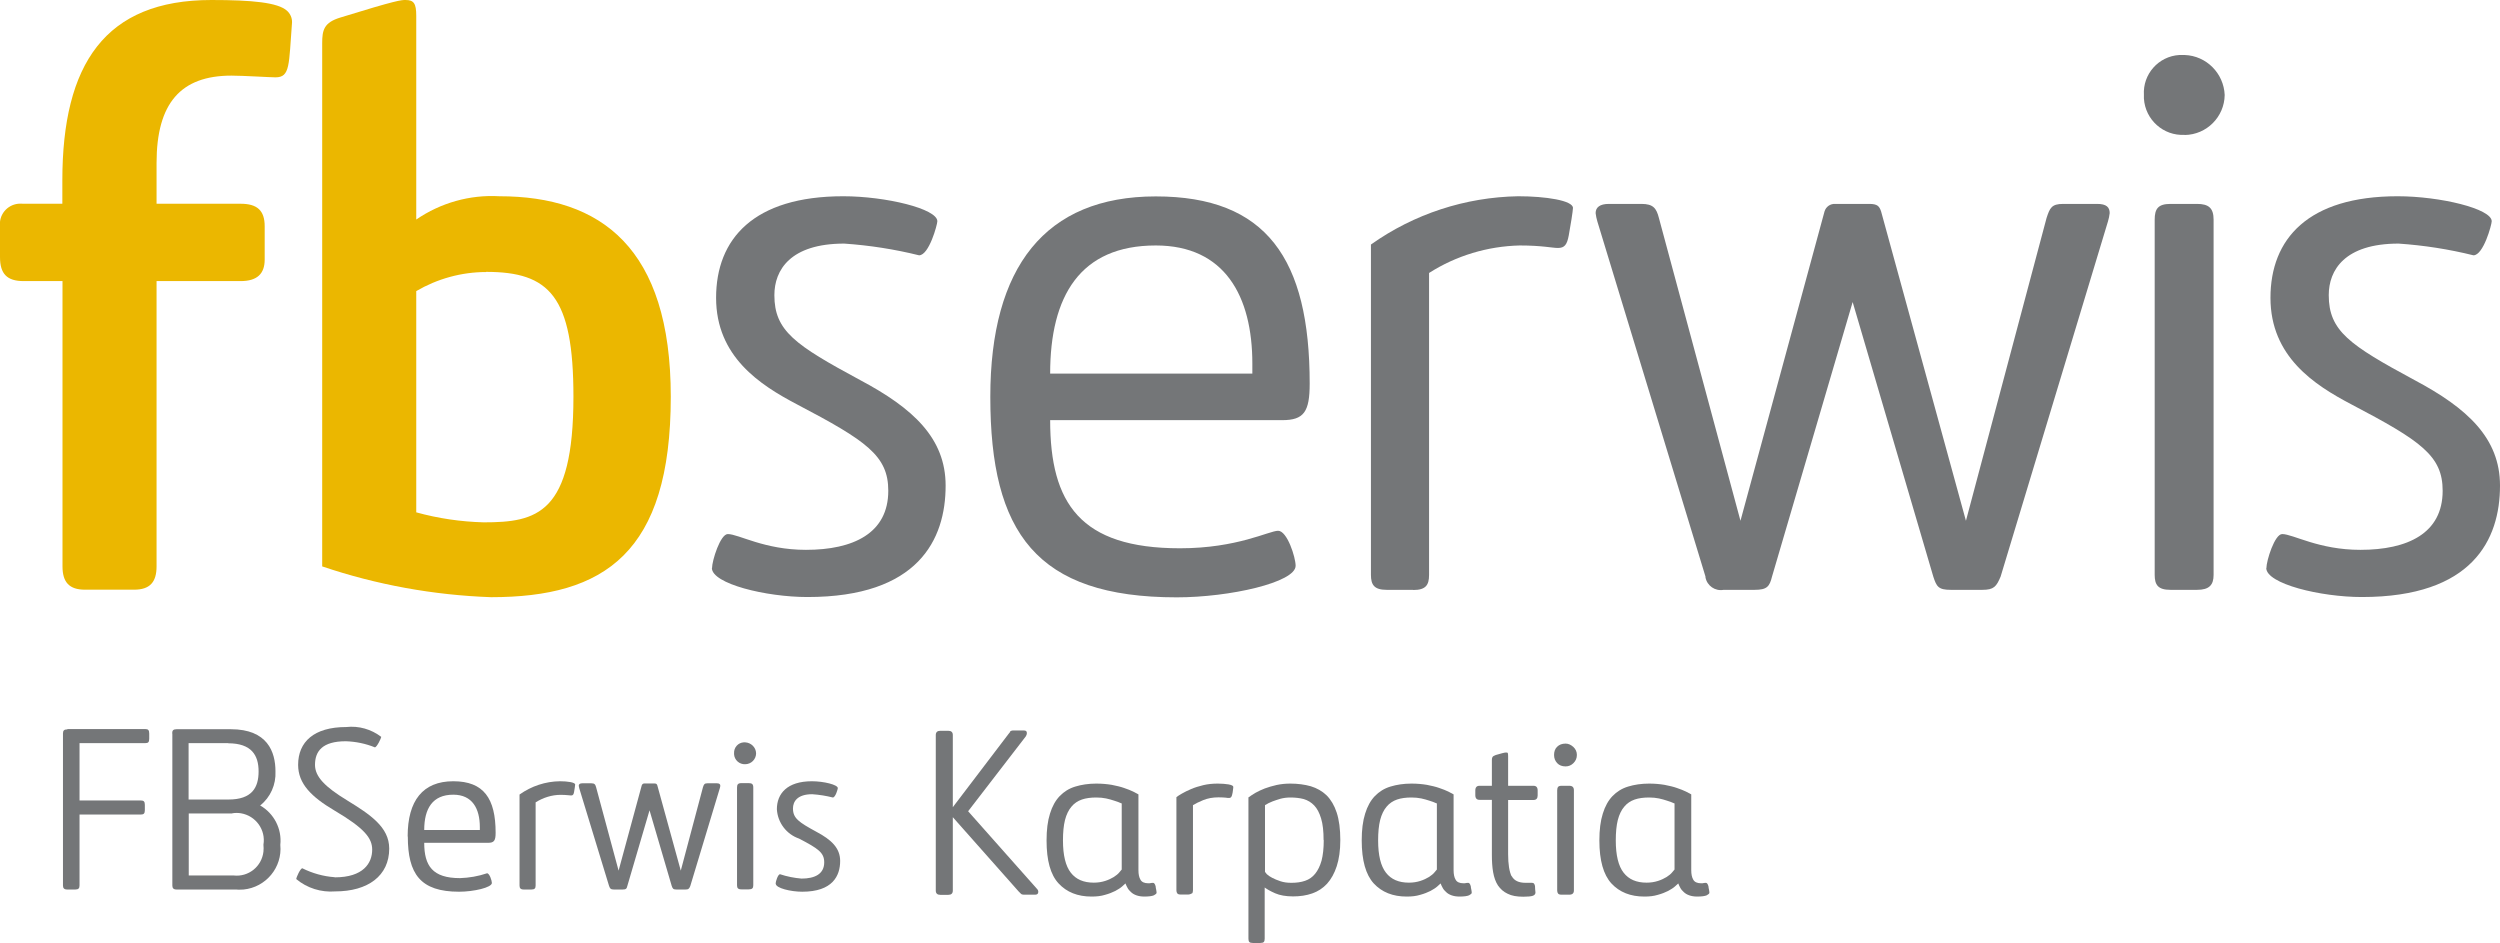
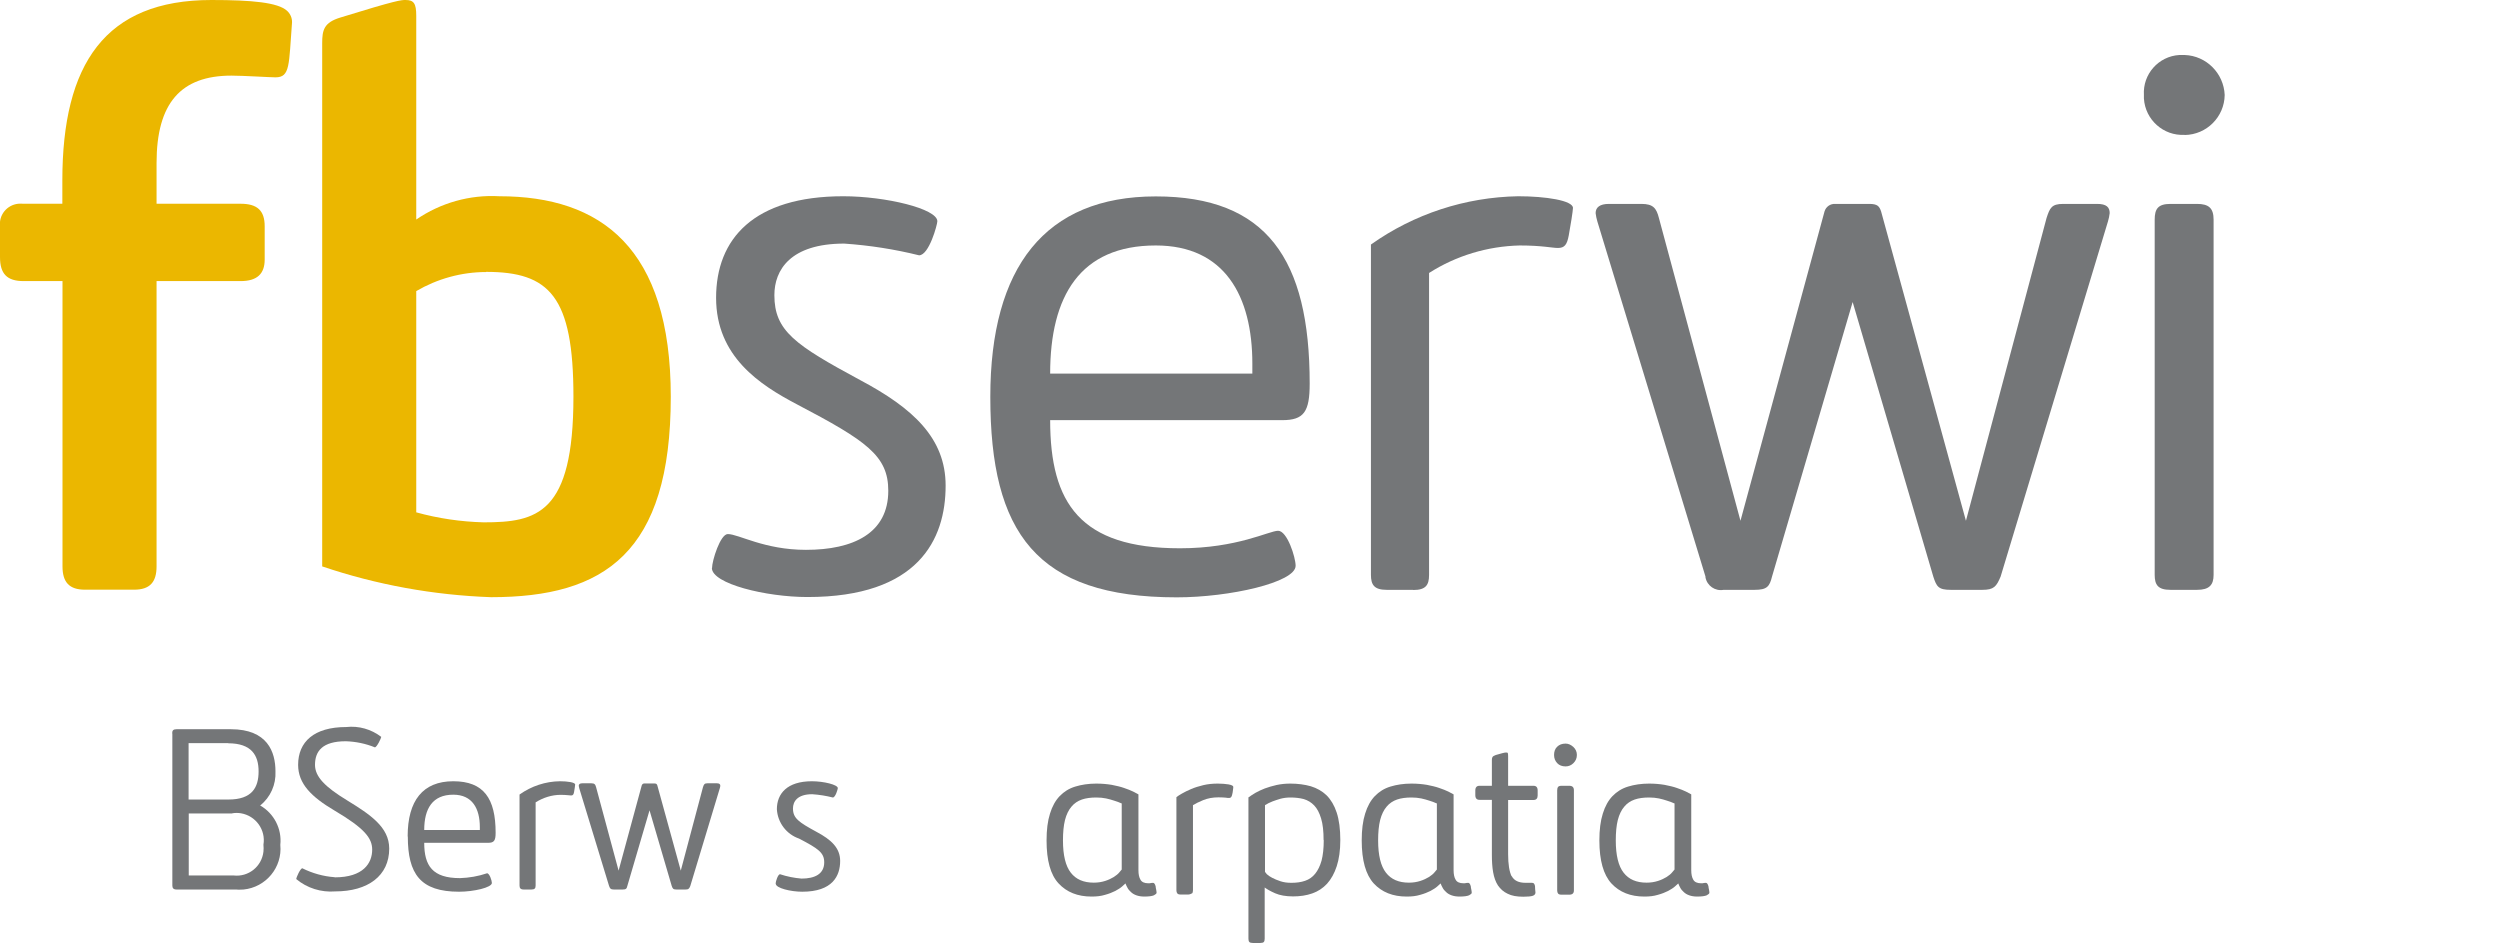
<svg xmlns="http://www.w3.org/2000/svg" id="Warstwa_1" viewBox="0 0 160 60.37">
  <defs>
    <style>.cls-1{fill:#ebb700;}.cls-1,.cls-2{fill-rule:evenodd;}.cls-3,.cls-2{fill:#747678;}</style>
  </defs>
  <g id="Group_375">
    <path id="Path_678" class="cls-1" d="M1.51,17.99C.44,17.99,0,17.52,0,16.45v-1.97c-.08-.72.44-1.36,1.16-1.44.11-.01.22-.01.33,0h2.5v-1.49c0-7.45,2.73-11.55,9.54-11.55,2.61,0,4.26.16,4.84.69.21.19.33.46.32.75-.21,2.72-.11,3.51-1.06,3.51-.32,0-2.08-.11-2.82-.11-3.24,0-4.79,1.76-4.79,5.59v2.61h5.38c1.06,0,1.54.43,1.54,1.44v2.13c0,.91-.48,1.38-1.54,1.38h-5.38v18.26c0,1.01-.43,1.49-1.44,1.49h-3.14c-1.01,0-1.44-.48-1.44-1.49v-18.26H1.51Z" />
    <path id="Path_679" class="cls-1" d="M31.11,17.41c-1.57,0-3.12.43-4.47,1.22v14.16c1.41.39,2.85.6,4.31.64,3.41,0,5.75-.53,5.75-8.04,0-6.44-1.54-7.99-5.59-7.99M20.62,2.77c0-.85.11-1.33,1.17-1.65,3.62-1.12,3.89-1.12,4.16-1.12.53,0,.69.21.69,1.01v13.04c1.56-1.07,3.43-1.6,5.32-1.49,6.5,0,10.97,3.3,10.97,12.83,0,10.01-4.26,12.83-11.5,12.83-3.68-.13-7.32-.79-10.81-1.97V2.77Z" />
    <path id="Path_680" class="cls-2" d="M45.57,36.36c0-.48.53-2.18,1.01-2.18.69,0,2.34,1.01,5,1.01,3.03,0,5.27-1.06,5.27-3.78,0-2.24-1.38-3.19-5.86-5.54-2.34-1.23-5.16-3.04-5.16-6.81s2.4-6.5,8.14-6.5c2.71,0,6.02.8,6.02,1.6,0,.21-.53,2.18-1.17,2.18-1.57-.39-3.18-.64-4.79-.75-3.46,0-4.47,1.7-4.47,3.3,0,2.29,1.33,3.19,5.48,5.43,3.41,1.81,5.48,3.73,5.48,6.76,0,3.46-1.76,7.13-8.84,7.13-2.66,0-6.12-.85-6.12-1.86" />
    <path id="Path_681" class="cls-2" d="M80.15,23.27c0-4.31-1.76-7.56-6.18-7.56-4.85,0-6.76,3.24-6.76,8.2h12.94v-.64ZM63.38,25.4c0-8.31,3.51-12.83,10.59-12.83s9.85,3.99,9.85,11.98c0,1.81-.37,2.34-1.76,2.34h-14.85c0,5.32,1.92,8.2,8.31,8.2,3.67,0,5.7-1.12,6.28-1.12s1.12,1.7,1.12,2.24c0,1.06-4.21,2.02-7.61,2.02-9,0-11.93-4.15-11.93-12.83" />
    <path id="Path_682" class="cls-2" d="M90.45,37.75h-1.7c-.8,0-1.01-.32-1.01-.96V15.65c2.76-1.96,6.04-3.03,9.42-3.09,1.76,0,3.51.27,3.51.75,0,.16-.16,1.17-.27,1.76s-.27.8-.69.8c-.37,0-1.01-.16-2.45-.16-2.06.05-4.06.65-5.8,1.76v19.33c0,.64-.21.96-1.01.96" />
    <path id="Path_683" class="cls-2" d="M112.28,37.75h-1.97c-.54.1-1.06-.26-1.16-.8v-.05l-6.92-22.73c-.05-.17-.09-.35-.11-.53,0-.37.27-.59.85-.59h2.08c.75,0,.96.27,1.12.9l5.22,19.38,5.38-19.8c.09-.3.37-.5.69-.48h2.18c.53,0,.64.16.75.48l5.43,19.8,5.16-19.38c.21-.64.32-.9,1.06-.9h2.18c.59,0,.8.21.8.59-.02.18-.06.36-.11.53l-6.87,22.73c-.27.64-.43.85-1.17.85h-2.02c-.8,0-.91-.21-1.12-.85l-5.16-17.57-5.16,17.57c-.16.64-.32.85-1.12.85" />
    <path id="Path_684" class="cls-2" d="M138.91,13.05h1.7c.75,0,1.06.27,1.06,1.01v22.73c0,.64-.27.96-1.06.96h-1.7c-.8,0-1.01-.32-1.01-.96V14.06c0-.69.21-1.01,1.01-1.01M139.82,8.63c-1.36.08-2.53-.97-2.61-2.33v-.22c-.08-1.33.93-2.48,2.27-2.56h.34c1.39.05,2.5,1.17,2.56,2.56-.02,1.4-1.15,2.54-2.56,2.56" />
-     <path id="Path_685" class="cls-2" d="M145.05,36.36c0-.48.53-2.18,1.01-2.18.69,0,2.34,1.01,5,1.01,3.04,0,5.27-1.06,5.27-3.78,0-2.24-1.38-3.19-5.86-5.54-2.34-1.23-5.16-3.04-5.16-6.81s2.4-6.5,8.14-6.5c2.72,0,6.02.8,6.02,1.6,0,.21-.53,2.18-1.17,2.18-1.57-.39-3.17-.64-4.79-.75-3.46,0-4.47,1.7-4.47,3.3,0,2.29,1.33,3.19,5.48,5.43,3.41,1.81,5.48,3.73,5.48,6.76,0,3.46-1.76,7.13-8.84,7.13-2.66,0-6.12-.85-6.12-1.86" />
-     <path id="Path_686" class="cls-3" d="M4.32,46.66h4.98c.18,0,.25.07.25.28v.34c0,.22-.07.28-.25.28h-4.21v3.67h3.93c.18,0,.25.07.25.28v.34c0,.21-.07.28-.25.28h-3.93v4.54c0,.18-.07.26-.28.26h-.5c-.21,0-.28-.09-.28-.26v-9.73c0-.18.07-.26.28-.26" />
    <path id="Path_687" class="cls-3" d="M11.02,46.93c0-.18.07-.26.28-.26h3.47c2.35,0,2.86,1.45,2.86,2.7.04.84-.32,1.66-.98,2.18.89.51,1.4,1.5,1.29,2.52.14,1.44-.92,2.72-2.36,2.86-.15,0-.3.02-.45,0h-3.82c-.21,0-.28-.09-.28-.26v-9.73h-.01ZM14.61,47.56h-2.54v3.61h2.55c1.52,0,1.93-.78,1.93-1.8s-.44-1.8-1.95-1.8M14.86,52.06h-2.78v3.97h2.87c.95.11,1.8-.57,1.91-1.52.02-.15.01-.3,0-.45.16-.95-.49-1.85-1.44-2.01-.18-.03-.37-.03-.55,0" />
    <path id="Path_688" class="cls-3" d="M21.43,56.15c1.82,0,2.39-.91,2.39-1.77,0-.73-.47-1.36-2.42-2.51-1.47-.87-2.32-1.71-2.32-2.92,0-1.47,1.01-2.42,3.08-2.42.8-.09,1.6.14,2.24.63,0,.07-.28.67-.41.67-.59-.24-1.22-.37-1.86-.39-1.5,0-1.97.64-1.97,1.51,0,.76.64,1.41,2.05,2.27,1.48.91,2.7,1.71,2.7,3.09,0,1.74-1.36,2.74-3.46,2.74-.9.07-1.8-.21-2.49-.79,0-.1.26-.69.39-.69.64.32,1.35.52,2.06.57" />
    <path id="Path_689" class="cls-3" d="M26.09,53.53c0-2.29.97-3.53,2.92-3.53s2.71,1.1,2.71,3.3c0,.5-.1.64-.48.64h-4.09c0,1.47.53,2.26,2.29,2.26.59-.02,1.17-.12,1.73-.31.16,0,.31.47.31.62,0,.29-1.16.56-2.1.56-2.48,0-3.28-1.14-3.28-3.53M30.71,52.94c0-1.19-.48-2.08-1.7-2.08-1.33,0-1.86.89-1.86,2.26h3.56s0-.18,0-.18Z" />
    <path id="Path_690" class="cls-3" d="M34,56.93h-.47c-.22,0-.28-.09-.28-.26v-5.82c.76-.54,1.66-.84,2.59-.85.48,0,.97.07.97.21,0,.04-.04.32-.07.48s-.07.22-.19.22-.28-.04-.67-.04c-.57,0-1.12.18-1.6.48v5.32c0,.18-.06.26-.28.26" />
    <path id="Path_691" class="cls-3" d="M39.84,56.93h-.54c-.21,0-.26-.06-.32-.23l-1.91-6.26s-.02-.1-.03-.15c0-.1.07-.16.23-.16h.57c.21,0,.26.07.31.25l1.44,5.34,1.48-5.45c.02-.08.1-.14.19-.13h.6c.15,0,.18.04.21.13l1.5,5.45,1.42-5.34c.06-.18.09-.25.29-.25h.6c.16,0,.22.06.22.16,0,.05-.02.1-.03.15l-1.89,6.26c-.07.18-.12.23-.32.23h-.56c-.22,0-.25-.06-.31-.23l-1.42-4.84-1.42,4.84c-.04.18-.09.23-.31.23" />
-     <path id="Path_692" class="cls-3" d="M47.7,48.91c-.38.02-.7-.27-.72-.64v-.06c-.02-.37.26-.68.62-.7h.09c.38.02.69.32.7.7,0,.39-.32.7-.7.7M47.45,50.12h.47c.21,0,.29.07.29.28v6.26c0,.18-.07.26-.29.26h-.47c-.22,0-.28-.09-.28-.26v-6.26c0-.19.06-.28.28-.28" />
    <path id="Path_693" class="cls-3" d="M49.64,56.55c0-.13.15-.6.28-.6.45.15.91.24,1.38.28.84,0,1.45-.29,1.45-1.04,0-.62-.38-.88-1.61-1.52-.81-.28-1.37-1.02-1.42-1.88,0-1,.66-1.79,2.24-1.79.75,0,1.66.22,1.66.44,0,.06-.15.6-.32.6-.43-.11-.87-.18-1.32-.21-.95,0-1.23.47-1.23.91,0,.63.37.88,1.51,1.5.94.5,1.51,1.03,1.51,1.86,0,.95-.48,1.97-2.43,1.97-.73,0-1.69-.23-1.69-.51" />
  </g>
-   <path class="cls-3" d="M64.64,46.81s.1-.06.18-.06h.71c.13,0,.19.05.19.17,0,.06-.02.13-.07.21l-3.69,4.79,4.4,4.96c.06.06.09.12.09.2,0,.12-.07.18-.2.18h-.73c-.08,0-.14-.02-.18-.06-.04-.04-.09-.09-.15-.15l-4.21-4.75v4.7c0,.18-.1.27-.29.27h-.51c-.19,0-.29-.09-.29-.27v-9.96c0-.18.1-.27.29-.27h.51c.19,0,.29.09.29.27v4.62l3.56-4.68c.04-.06.08-.11.12-.15Z" />
  <path class="cls-3" d="M73.79,56.5c.08,0,.13.08.17.22,0,.06.02.14.04.24.02.1.02.16.02.18,0,.05-.06.1-.17.16-.12.05-.32.08-.61.08-.2,0-.37-.03-.51-.08-.14-.05-.26-.12-.35-.21-.09-.08-.17-.17-.22-.27-.05-.09-.1-.19-.13-.28-.03.03-.1.09-.21.19-.11.1-.26.19-.44.29-.18.09-.4.18-.66.25-.26.08-.54.11-.86.11-.89,0-1.59-.28-2.11-.84-.52-.56-.77-1.47-.77-2.75,0-.68.07-1.25.22-1.72.14-.46.35-.84.62-1.12.27-.28.6-.49,1-.61.39-.12.84-.19,1.34-.19.36,0,.69.03.99.08.3.06.57.12.79.2.23.08.42.15.58.23.15.08.27.14.34.18v4.85c0,.26.04.46.13.61.08.15.25.23.5.23.07,0,.13,0,.19-.02.06,0,.1-.01.13-.01ZM71.78,51.42c-.15-.07-.31-.13-.48-.18-.15-.05-.32-.1-.51-.14-.19-.04-.4-.06-.63-.06-.35,0-.66.04-.92.13s-.49.24-.67.46c-.18.21-.32.5-.41.85-.09.36-.13.79-.13,1.31,0,.95.17,1.64.5,2.06.33.43.82.64,1.47.64.27,0,.51-.04.73-.11s.4-.16.55-.25c.15-.1.27-.19.35-.29s.14-.16.16-.19v-4.25Z" />
  <path class="cls-3" d="M76.27,57.18s-.11.07-.22.07h-.48c-.11,0-.18-.02-.22-.07s-.06-.11-.06-.2v-5.96c.07-.06.19-.14.35-.23.17-.1.36-.19.59-.29.23-.1.49-.18.78-.25.29-.07.6-.1.93-.1.25,0,.48.02.68.05.21.04.31.09.31.16,0,.02,0,.09-.02.2-.01.12-.03.21-.05.29-.03.15-.09.22-.19.22-.05,0-.13,0-.23-.02-.11-.01-.26-.02-.46-.02-.36,0-.69.06-.98.18s-.51.23-.65.32v5.45c0,.09-.02.16-.06.2Z" />
  <path class="cls-3" d="M79.91,51.03c.12-.09.27-.19.44-.29.17-.1.38-.19.6-.28.23-.08.47-.16.75-.22.28-.06.57-.09.88-.09.48,0,.92.06,1.31.17.39.12.73.31,1.01.58.28.28.5.65.65,1.11.15.46.23,1.05.23,1.75,0,.66-.08,1.22-.23,1.68-.15.46-.36.83-.62,1.12-.27.29-.58.49-.95.62-.37.13-.78.19-1.22.19-.47,0-.85-.07-1.15-.2s-.52-.26-.67-.37v3.28c0,.1-.02.17-.06.21s-.11.06-.22.06h-.48c-.11,0-.18-.02-.22-.06s-.06-.11-.06-.21v-9.07ZM84.71,53.77c0-.57-.05-1.03-.16-1.39-.11-.36-.25-.63-.44-.83-.19-.2-.41-.33-.67-.41-.27-.07-.55-.1-.86-.1-.23,0-.44.03-.63.08-.19.06-.36.11-.51.17-.18.07-.34.15-.48.24v4.26s.04.08.12.16c.08.08.19.15.34.23.15.08.32.15.53.22.21.07.44.1.7.1.33,0,.62-.04.88-.13s.47-.24.64-.45.31-.49.41-.84c.09-.35.14-.79.14-1.31Z" />
  <path class="cls-3" d="M93.96,56.5c.08,0,.13.08.17.22,0,.06.02.14.04.24.02.1.02.16.02.18,0,.05-.06.1-.17.16-.12.05-.32.08-.61.08-.2,0-.37-.03-.51-.08-.14-.05-.26-.12-.35-.21-.09-.08-.17-.17-.22-.27-.05-.09-.1-.19-.13-.28-.03.03-.1.09-.21.19-.11.1-.26.19-.44.29-.18.09-.4.18-.66.25-.26.08-.54.11-.86.11-.89,0-1.59-.28-2.11-.84-.51-.56-.77-1.47-.77-2.75,0-.68.07-1.25.22-1.72.14-.46.35-.84.62-1.12.27-.28.6-.49,1-.61.39-.12.84-.19,1.34-.19.36,0,.69.03.99.08.3.06.57.12.79.2.23.08.42.15.58.23.15.08.27.14.34.18v4.85c0,.26.04.46.13.61.08.15.25.23.5.23.07,0,.13,0,.19-.02.06,0,.1-.01.13-.01ZM91.95,51.42c-.15-.07-.31-.13-.48-.18-.15-.05-.32-.1-.51-.14-.19-.04-.4-.06-.63-.06-.35,0-.66.04-.92.13s-.49.24-.67.46c-.18.21-.32.5-.41.85-.09.36-.13.79-.13,1.31,0,.95.17,1.64.5,2.06.33.43.82.64,1.47.64.27,0,.51-.04.73-.11s.4-.16.55-.25c.15-.1.27-.19.35-.29s.14-.16.16-.19v-4.25Z" />
  <path class="cls-3" d="M96.75,56.07c.15.29.45.43.89.43.08,0,.15,0,.22,0,.07,0,.12,0,.17,0,.08,0,.13.02.16.07.03.05.04.09.05.14,0,.03,0,.1.01.21s.02.18.02.2c0,.1-.06.17-.17.21-.12.04-.32.06-.61.06-.41,0-.75-.06-1-.19-.26-.12-.46-.3-.62-.53-.15-.23-.25-.51-.31-.85s-.08-.71-.08-1.12v-3.51h-.79c-.18,0-.27-.1-.27-.3v-.3c0-.2.09-.3.27-.3h.79v-1.65c0-.08.01-.14.04-.19s.1-.09.21-.13c.17-.05.31-.09.43-.12.11-.03.19-.04.23-.04.06,0,.1.01.11.04s.02.09.02.2v1.89h1.62c.18,0,.27.1.27.3v.32c0,.19-.09.29-.27.29h-1.62v3.47c0,.65.08,1.12.22,1.41Z" />
  <path class="cls-3" d="M100.92,48.32c0,.2-.07.37-.22.52-.14.14-.31.21-.5.21-.23,0-.41-.07-.54-.21-.13-.14-.2-.31-.2-.52,0-.22.06-.4.2-.53.13-.13.31-.2.54-.2.17,0,.33.07.49.21.15.14.23.31.23.51ZM99.66,50.58c0-.1.02-.17.06-.22s.12-.07.23-.07h.48c.2,0,.3.09.3.29v6.41c0,.18-.1.27-.3.27h-.48c-.11,0-.19-.02-.23-.07s-.06-.11-.06-.2v-6.41Z" />
  <path class="cls-3" d="M109.17,56.5c.08,0,.13.08.17.22,0,.06.02.14.04.24.02.1.02.16.02.18,0,.05-.06.1-.17.16-.12.05-.32.08-.61.08-.2,0-.37-.03-.51-.08-.14-.05-.26-.12-.35-.21-.09-.08-.17-.17-.22-.27-.05-.09-.1-.19-.13-.28-.03.03-.1.09-.21.19-.11.1-.26.19-.44.29-.18.09-.4.18-.66.25-.26.08-.54.11-.86.11-.89,0-1.59-.28-2.11-.84-.51-.56-.77-1.47-.77-2.75,0-.68.07-1.25.22-1.72.14-.46.35-.84.62-1.12.27-.28.6-.49,1-.61.39-.12.84-.19,1.34-.19.36,0,.69.03.99.08.3.06.57.12.79.2.23.08.42.15.58.23.15.08.27.14.34.18v4.85c0,.26.04.46.13.61.08.15.25.23.5.23.07,0,.13,0,.19-.02.06,0,.1-.01.13-.01ZM107.16,51.42c-.15-.07-.31-.13-.48-.18-.15-.05-.32-.1-.51-.14-.19-.04-.4-.06-.63-.06-.35,0-.66.04-.92.13s-.49.24-.67.46c-.18.21-.32.5-.41.85-.09.36-.13.79-.13,1.31,0,.95.17,1.64.5,2.06.33.43.82.64,1.47.64.27,0,.51-.04.73-.11s.4-.16.55-.25c.15-.1.27-.19.35-.29s.14-.16.16-.19v-4.25Z" />
</svg>